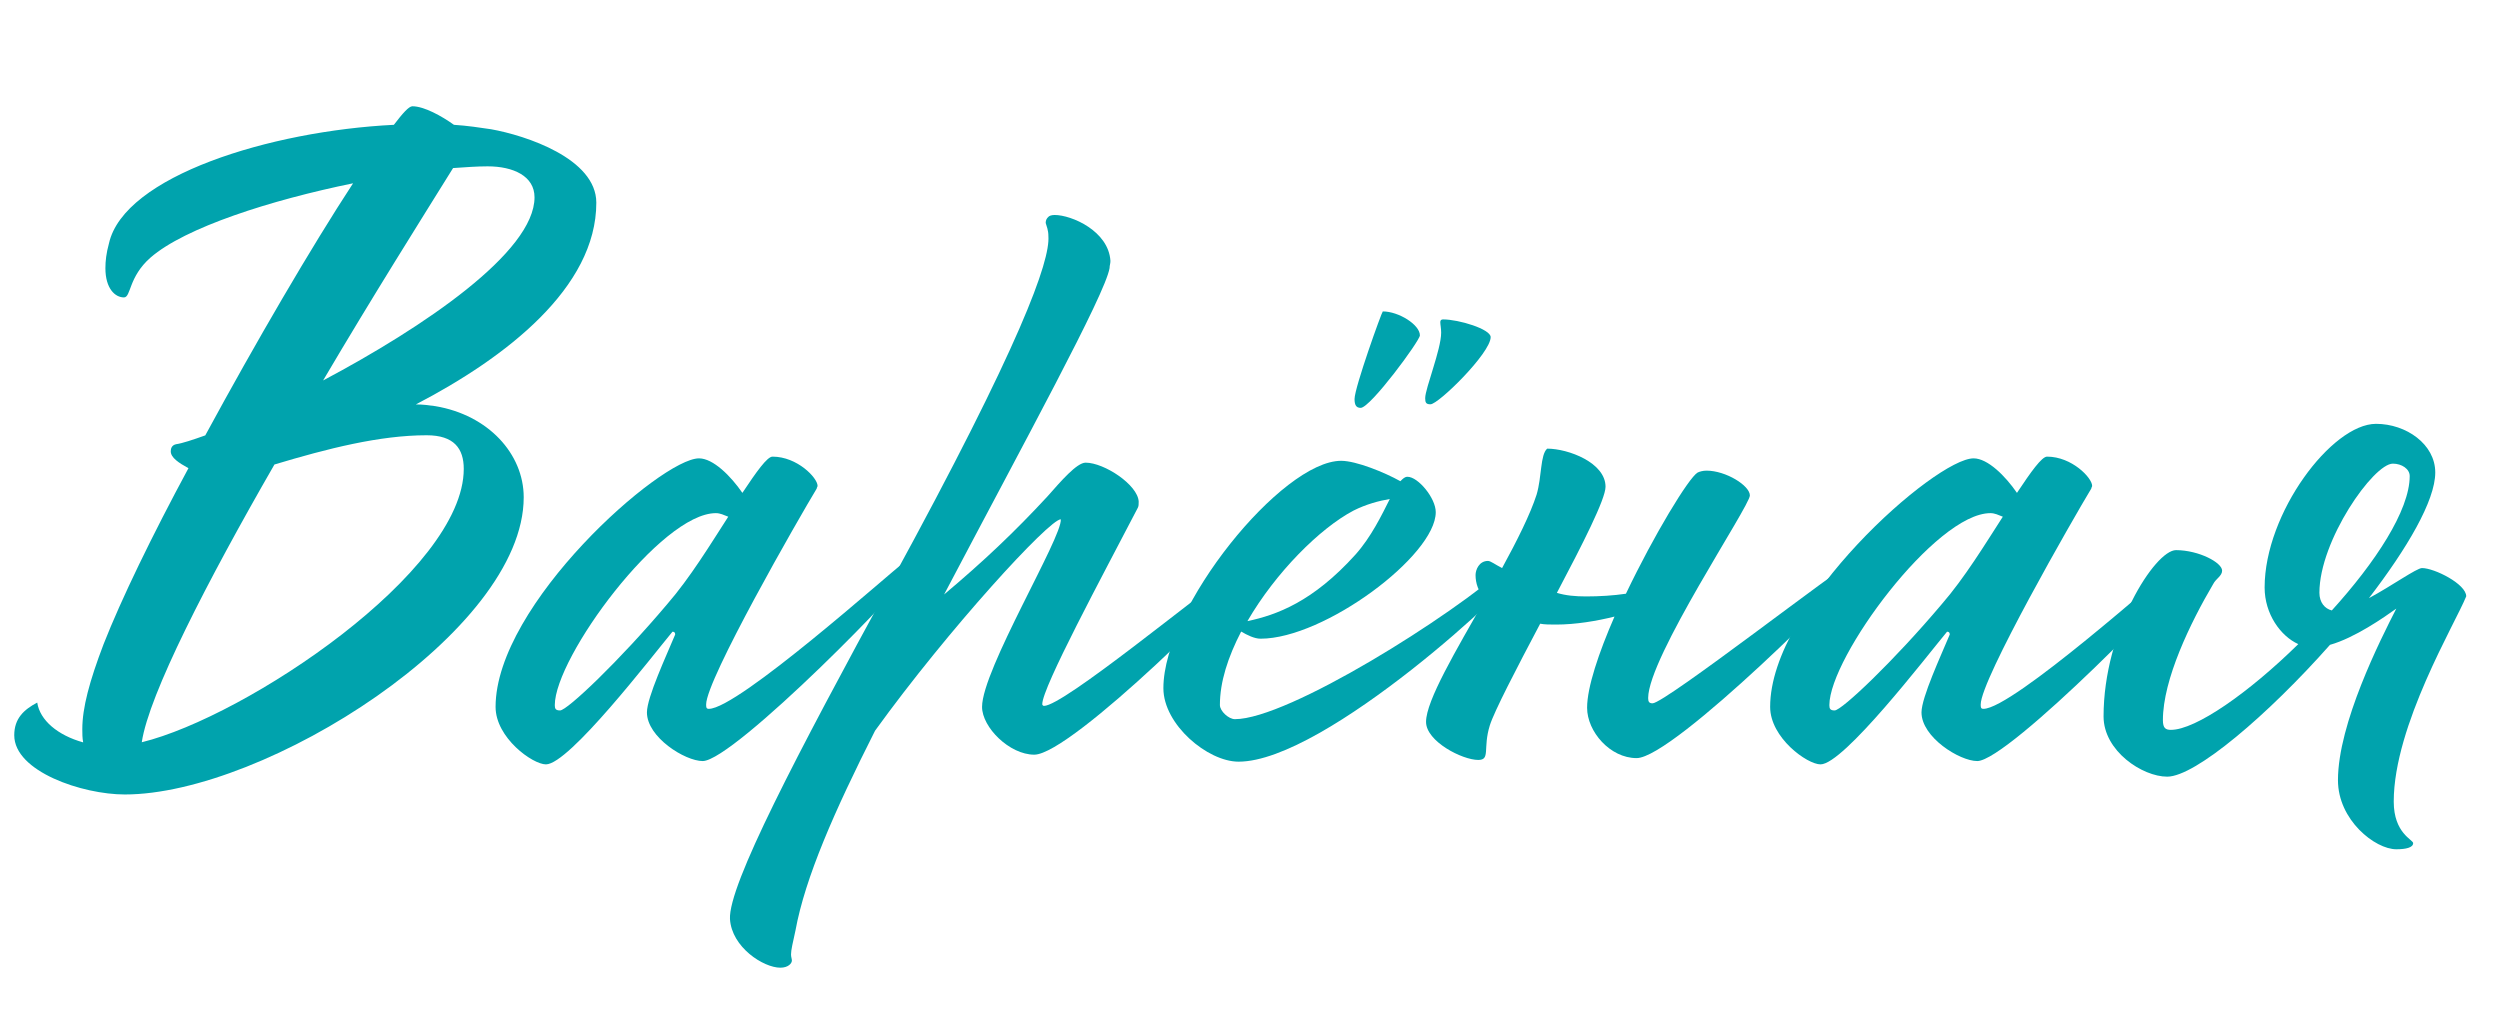
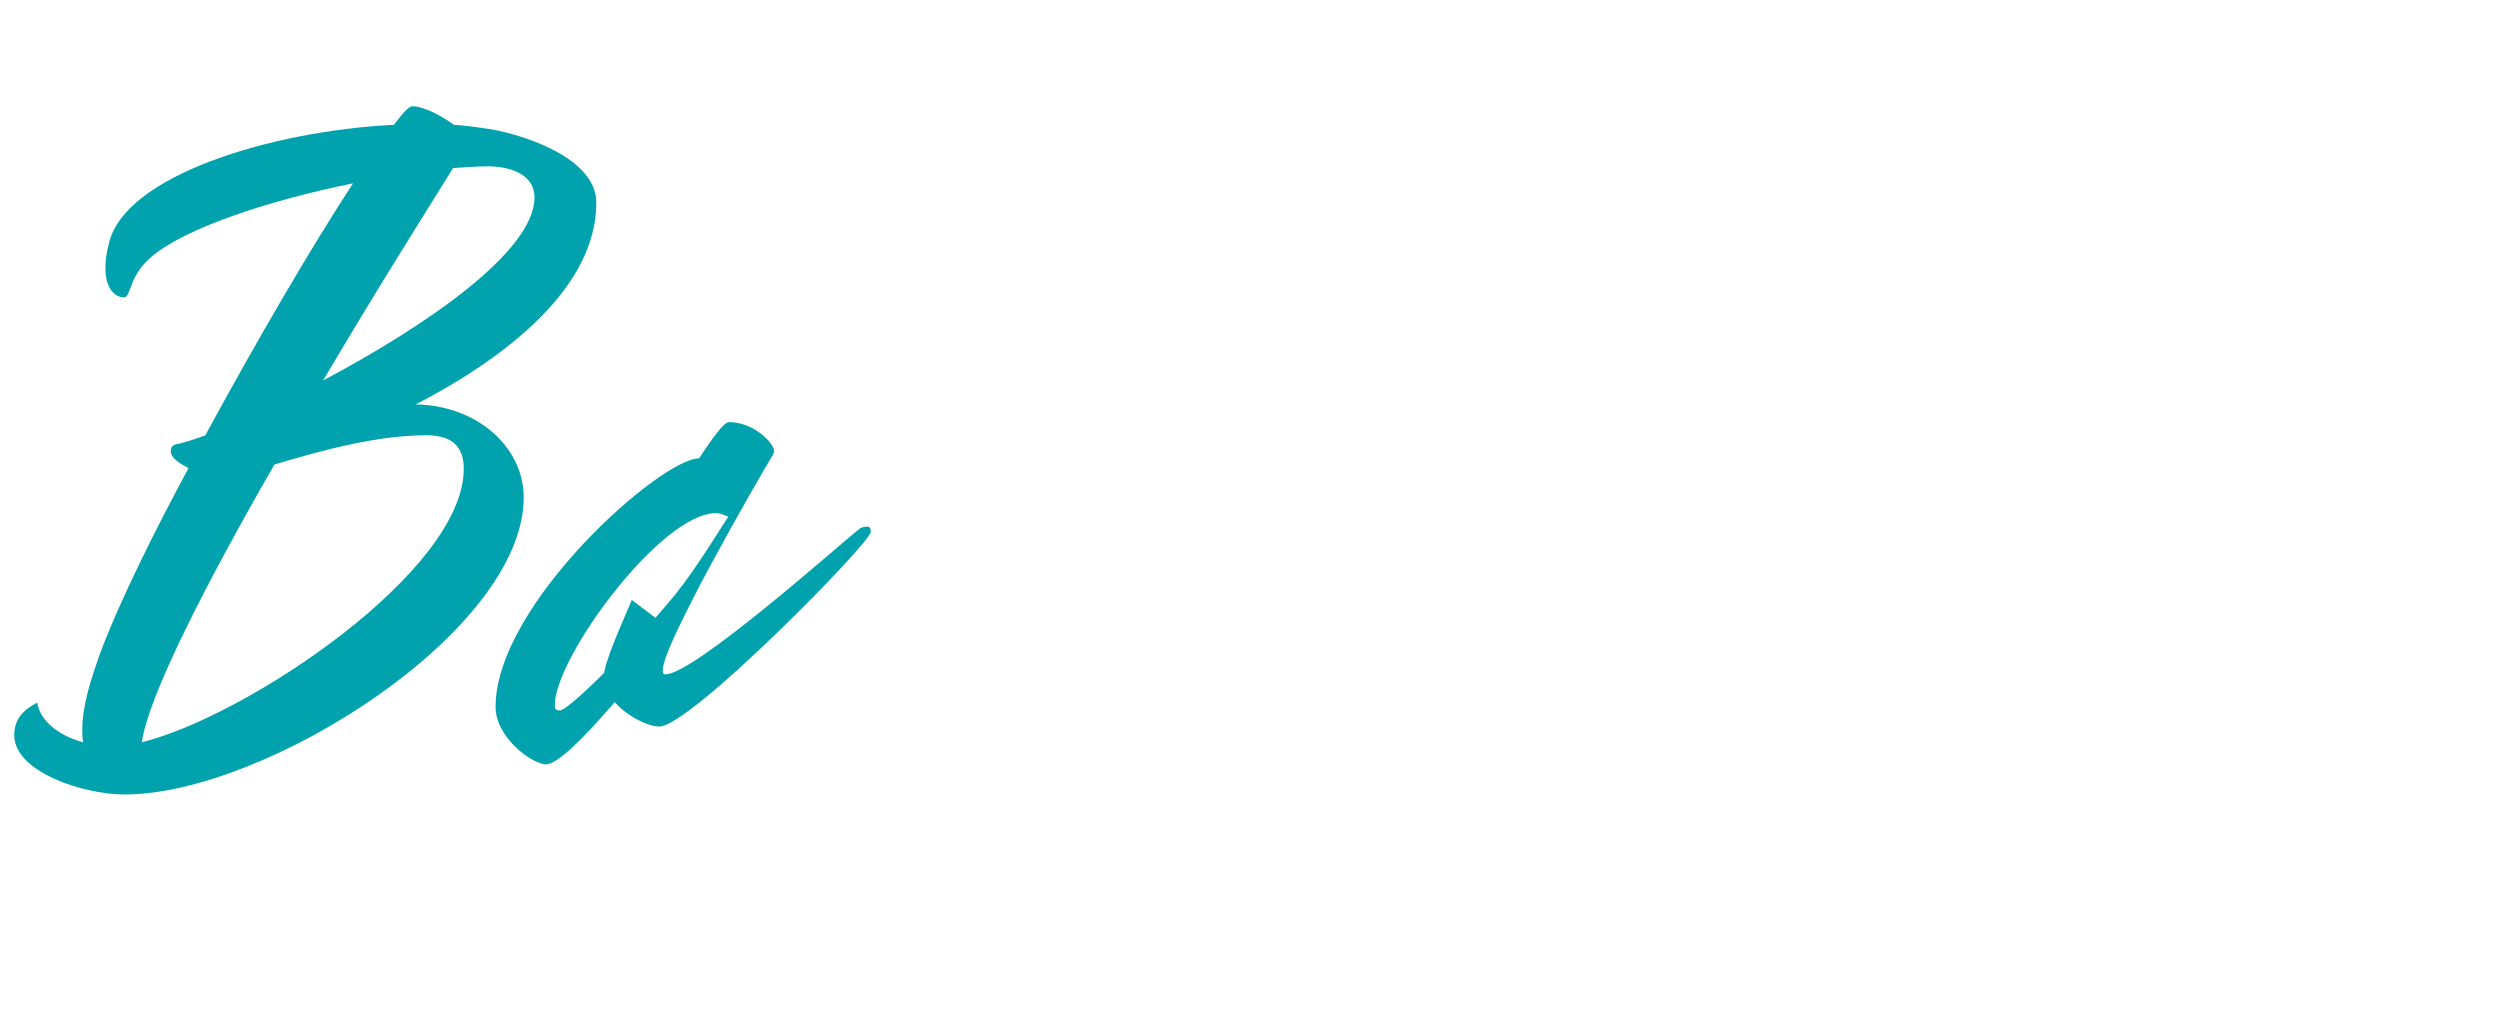
<svg xmlns="http://www.w3.org/2000/svg" id="Слой_1" x="0px" y="0px" viewBox="0 0 203.5 83" style="enable-background:new 0 0 203.5 83;" xml:space="preserve">
  <style type="text/css"> .st0{fill:#00A3AD;} </style>
  <g>
    <path class="st0" d="M32.06,10.16c0.72-0.94,1.22-1.51,1.51-1.51c0.94,0,2.38,0.79,3.38,1.51c1.08,0.07,2.09,0.22,3.02,0.36 c2.81,0.5,8.57,2.38,8.57,5.98c0,6.91-7.34,12.6-14.69,16.42c0.58,0,1.08,0.07,1.58,0.14c4.32,0.72,7.2,3.89,7.2,7.42 c0,10.94-21.1,24.19-32.47,24.19c-3.46,0-9-1.87-9-4.82c0-1.37,0.79-2.09,1.87-2.66c0.22,1.44,1.66,2.66,3.74,3.24 c-0.07-0.36-0.07-0.72-0.07-1.08c0-1.73,0.58-3.89,1.73-6.91c1.44-3.67,3.96-8.86,6.91-14.33c-0.79-0.43-1.44-0.86-1.44-1.37 c0-0.22,0.07-0.5,0.43-0.58c0.5-0.07,1.37-0.36,2.38-0.72c4.1-7.56,8.64-15.34,12.03-20.52c-6.7,1.37-13.68,3.6-16.49,6.05 c-1.8,1.58-1.58,3.24-2.16,3.24c-0.72,0-1.51-0.72-1.51-2.38c0-0.58,0.07-1.22,0.29-2.02C10.1,14.34,21.98,10.66,32.06,10.16z M11.54,60.42c8.5-2.09,26.21-13.9,26.21-22.25c0-1.66-0.79-2.74-3.02-2.74c-3.82,0-8.06,1.08-12.39,2.38 C16.87,47.31,12.12,56.53,11.54,60.42z M26.3,30.97c8.14-4.32,17.21-10.44,17.21-14.91c0-1.73-1.73-2.52-3.82-2.52 c-0.86,0-1.8,0.07-2.81,0.14C34.37,17.72,30.33,24.13,26.3,30.97z" />
-     <path class="st0" d="M54.74,51.42c-1.73,2.09-8.42,10.8-10.3,10.8c-1.08,0-4.1-2.16-4.1-4.68c0-8.35,13.47-20.23,16.56-20.23 c1.15,0,2.59,1.44,3.53,2.81c1.15-1.73,2.02-2.95,2.45-2.95c2.02,0,3.67,1.73,3.67,2.38c0,0.07-0.07,0.14-0.07,0.22 c-1.44,2.38-9,15.55-9,17.57c0,0.22,0,0.36,0.22,0.36c2.38,0,14.76-11.09,15.84-11.88c0.14-0.07,0.29-0.14,0.58-0.14 c0.22,0,0.29,0.14,0.29,0.43c0,0.86-14.69,15.84-17.21,15.84c-1.44,0-4.54-1.94-4.54-3.96c0-1.22,1.58-4.61,2.3-6.34 C54.96,51.49,54.89,51.42,54.74,51.42z M59.28,42.06c-0.36-0.14-0.65-0.29-1.01-0.29c-4.46,0-13.11,11.74-13.11,15.63 c0,0.29,0.07,0.43,0.43,0.43c0.58,0,4.82-4.03,8.71-8.64C56.18,47.03,57.84,44.29,59.28,42.06z" />
-     <path class="st0" d="M85.85,17.5c1.37,0,4.39,1.3,4.54,3.74c0,0.22-0.07,0.36-0.07,0.58c-0.36,2.16-6.91,14.11-13.47,26.57 c3.17-2.66,5.76-5.11,8.42-7.99c1.08-1.22,2.38-2.74,3.1-2.74c1.51,0,4.25,1.8,4.32,3.17c0,0.22,0,0.36-0.07,0.5 c-2.88,5.54-7.78,14.62-7.78,15.99c0,0.07,0.07,0.14,0.14,0.14c1.58,0,12.39-8.93,15.99-11.45c0.14-0.07,0.22-0.14,0.36-0.14 s0.36,0.07,0.36,0.29c0,0.86-14.47,15.27-17.5,15.27c-2.02,0-4.25-2.23-4.25-3.89c0-3.02,6.55-13.83,6.41-15.27 c-0.94,0-9.14,8.93-15.12,17.21c-3.31,6.55-5.69,11.95-6.48,16.27c-0.22,1.01-0.36,1.58-0.36,1.94c0,0.22,0.07,0.36,0.07,0.5 c0,0.22-0.29,0.58-0.94,0.58c-1.37,0-3.96-1.66-4.1-3.96c-0.14-2.74,5.4-13.32,13.1-27.43c10.66-19.51,12.96-26.14,12.82-28.15 c0-0.5-0.14-0.79-0.22-1.08c0-0.22,0.07-0.36,0.22-0.5C85.41,17.58,85.56,17.5,85.85,17.5z" />
-     <path class="st0" d="M123.36,45.8c0.22,0,0.36,0.29,0.36,0.5c0,0.94-15.84,15.7-22.9,15.7c-2.52,0-6.12-3.02-6.12-5.98 c0-6.62,9.65-18.51,14.47-18.51c1.22,0,3.53,0.94,4.82,1.66c0.22-0.22,0.36-0.36,0.58-0.36c0.86,0,2.3,1.73,2.3,2.88 c0,3.53-9.07,10.3-14.26,10.3c-0.5,0-1.08-0.29-1.58-0.58c-1.08,2.09-1.73,4.1-1.73,5.98c0,0.5,0.72,1.15,1.22,1.15 c4.32,0,17.71-8.42,22.25-12.53C122.93,45.87,123.21,45.8,123.36,45.8z M113.13,40.62c-0.86,0.14-1.94,0.43-2.95,0.94 c-2.74,1.44-6.34,5.04-8.64,9c2.38-0.5,5.33-1.58,8.78-5.4C111.62,43.71,112.48,41.91,113.13,40.62z M115.58,27.3 c0,0.43-4.03,5.9-4.82,5.9c-0.36,0-0.5-0.22-0.5-0.72c0-0.94,2.23-7.13,2.3-7.13C113.85,25.35,115.58,26.43,115.58,27.3z M121.34,27.44c0,1.3-4.25,5.47-4.9,5.47c-0.36,0-0.43-0.14-0.43-0.5c0-0.79,1.3-3.96,1.3-5.33c0-0.36-0.07-0.65-0.07-0.86 c0-0.14,0.07-0.22,0.22-0.22C118.75,26,121.34,26.79,121.34,27.44z" />
-     <path class="st0" d="M138.91,38.31c1.58,0,3.53,1.22,3.53,2.02c0,0.86-8.28,13.18-8.28,16.49c0,0.29,0.07,0.43,0.36,0.43 c1.01,0,15.63-11.38,16.13-11.38c0.22,0,0.5,0.14,0.5,0.36c0,0.5-14.91,15.48-17.93,15.48c-2.16,0-4.03-2.16-4.03-4.1 c0-1.66,0.94-4.46,2.23-7.42c-1.44,0.36-3.17,0.65-4.75,0.65c-0.5,0-0.94,0-1.3-0.07c-1.94,3.67-3.74,7.13-4.1,8.28 c-0.58,1.87,0.07,2.81-0.94,2.81c-1.3,0-4.25-1.51-4.25-3.1c0-1.73,2.45-5.83,4.82-10.01c-0.58-0.58-0.79-1.3-0.79-1.94 c0-0.43,0.29-1.15,1.01-1.15c0.22,0,0.58,0.29,1.15,0.58c1.22-2.23,2.3-4.39,2.81-5.98c0.43-1.44,0.29-3.24,0.86-3.74 c1.73,0,4.75,1.15,4.75,3.1c0,1.01-1.87,4.68-3.96,8.64c0.72,0.22,1.51,0.29,2.38,0.29c1.08,0,2.23-0.07,3.24-0.22 c2.3-4.82,5.11-9.43,5.83-9.86C138.33,38.39,138.62,38.31,138.91,38.31z" />
-     <path class="st0" d="M158.49,51.42c-1.73,2.09-8.42,10.8-10.3,10.8c-1.08,0-4.1-2.16-4.1-4.68c0-8.35,13.47-20.23,16.56-20.23 c1.15,0,2.59,1.44,3.53,2.81c1.15-1.73,2.02-2.95,2.45-2.95c2.02,0,3.67,1.73,3.67,2.38c0,0.07-0.07,0.14-0.07,0.22 c-1.44,2.38-9,15.55-9,17.57c0,0.22,0,0.36,0.22,0.36c2.38,0,14.76-11.09,15.84-11.88c0.14-0.07,0.29-0.14,0.58-0.14 c0.22,0,0.29,0.14,0.29,0.43c0,0.86-14.69,15.84-17.21,15.84c-1.44,0-4.54-1.94-4.54-3.96c0-1.22,1.58-4.61,2.3-6.34 C158.71,51.49,158.64,51.42,158.49,51.42z M163.03,42.06c-0.36-0.14-0.65-0.29-1.01-0.29c-4.46,0-13.11,11.74-13.11,15.63 c0,0.29,0.07,0.43,0.43,0.43c0.58,0,4.82-4.03,8.71-8.64C159.93,47.03,161.59,44.29,163.03,42.06z" />
-     <path class="st0" d="M180.88,46.45c0,0.43-0.5,0.65-0.72,1.08c-1.87,3.17-4.1,7.78-4.1,11.09c0,0.65,0.22,0.79,0.65,0.79 c2.02,0,6.34-3.02,10.37-6.98c-1.44-0.65-2.74-2.45-2.74-4.61c0-6.05,5.47-13.32,9.07-13.32c2.45,0,4.82,1.66,4.82,3.96 s-2.3,6.19-5.4,10.23c1.87-1.01,3.89-2.45,4.32-2.45c1.01,0,3.6,1.3,3.6,2.3c-0.86,2.16-5.9,10.51-5.9,16.71 c0,2.59,1.58,3.1,1.58,3.38c0,0.36-0.58,0.5-1.37,0.5c-1.73,0-4.75-2.38-4.75-5.62c0-4.61,3.46-11.45,4.75-13.97 c-1.01,0.72-3.38,2.38-5.4,2.95c-5.04,5.69-10.95,10.73-13.25,10.73c-2.02,0-5.18-2.09-5.18-4.9c0-6.98,4.18-13.54,5.9-13.54 C179.01,44.79,180.88,45.8,180.88,46.45z M189.81,49.69c3.53-3.89,6.34-8.14,6.34-10.94c0-0.58-0.65-1.01-1.37-1.01 c-1.58,0-5.98,6.26-5.98,10.51C188.8,49.04,189.24,49.55,189.81,49.69z" />
+     <path class="st0" d="M54.74,51.42c-1.73,2.09-8.42,10.8-10.3,10.8c-1.08,0-4.1-2.16-4.1-4.68c0-8.35,13.47-20.23,16.56-20.23 c1.15-1.73,2.02-2.95,2.45-2.95c2.02,0,3.67,1.73,3.67,2.38c0,0.07-0.07,0.14-0.07,0.22 c-1.44,2.38-9,15.55-9,17.57c0,0.22,0,0.36,0.22,0.36c2.38,0,14.76-11.09,15.84-11.88c0.14-0.07,0.29-0.14,0.58-0.14 c0.22,0,0.29,0.14,0.29,0.43c0,0.86-14.69,15.84-17.21,15.84c-1.44,0-4.54-1.94-4.54-3.96c0-1.22,1.58-4.61,2.3-6.34 C54.96,51.49,54.89,51.42,54.74,51.42z M59.28,42.06c-0.36-0.14-0.65-0.29-1.01-0.29c-4.46,0-13.11,11.74-13.11,15.63 c0,0.29,0.07,0.43,0.43,0.43c0.58,0,4.82-4.03,8.71-8.64C56.18,47.03,57.84,44.29,59.28,42.06z" />
  </g>
</svg>